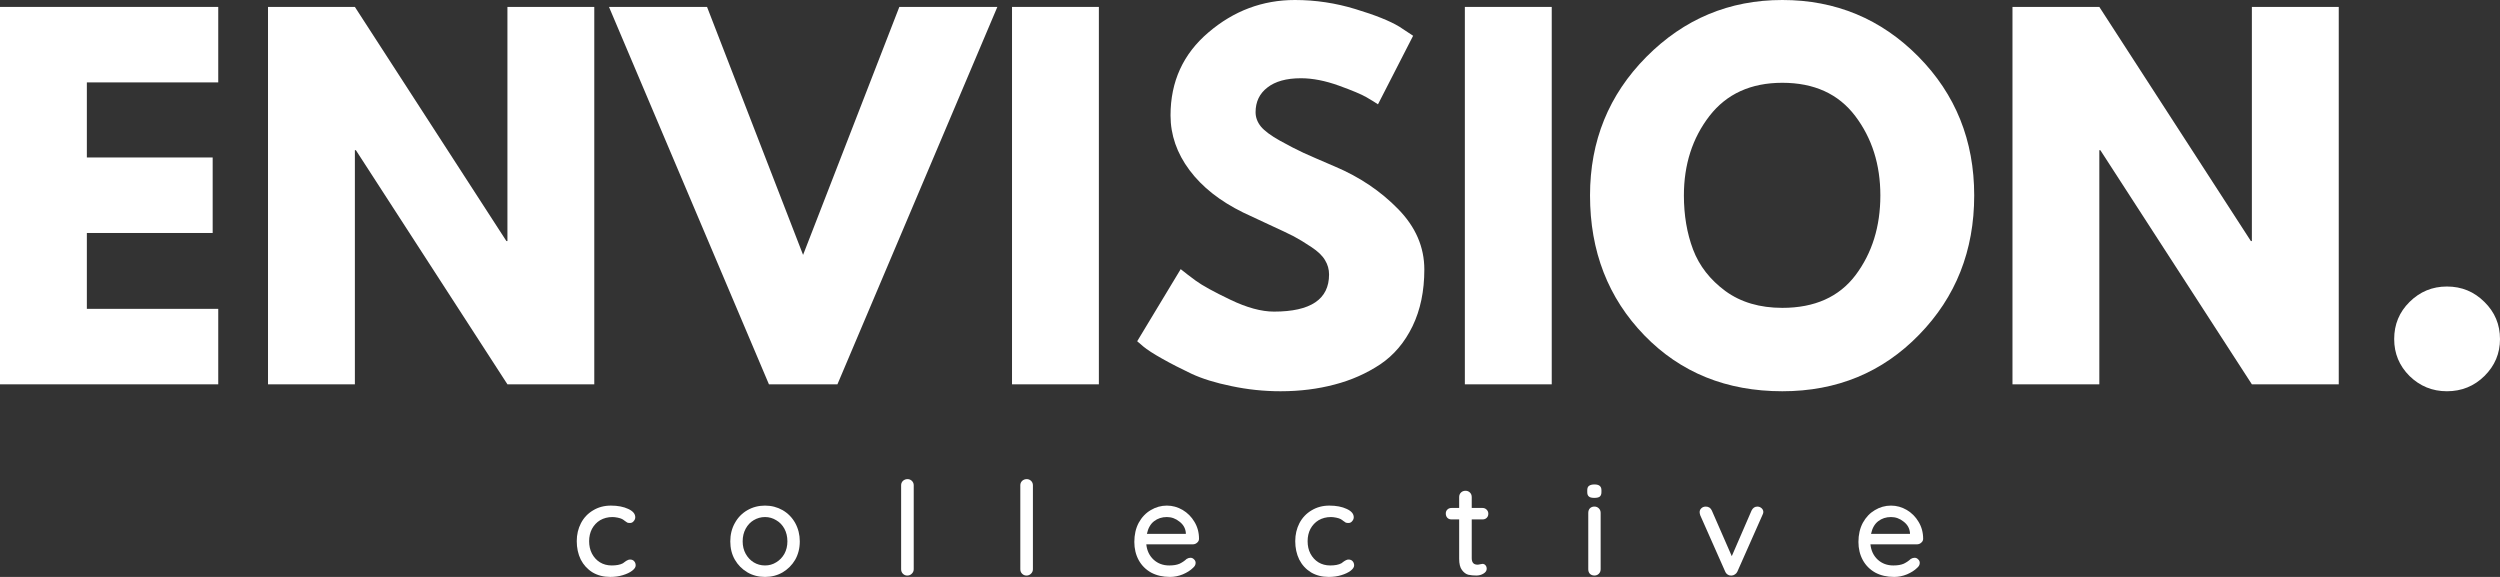
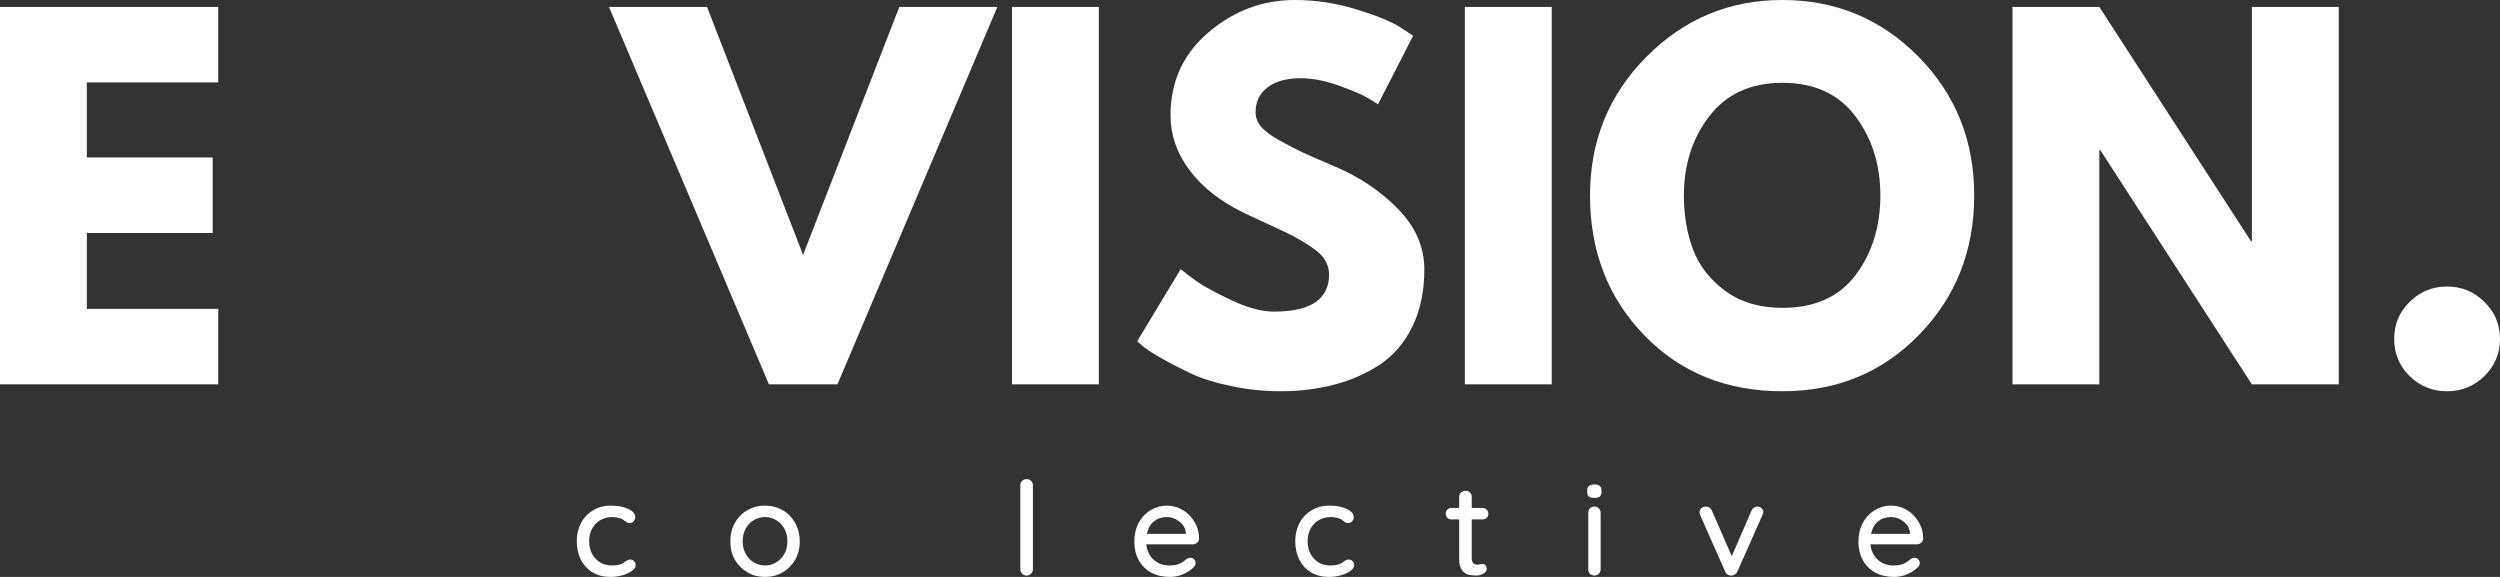
<svg xmlns="http://www.w3.org/2000/svg" width="104" height="24" viewBox="0 0 104 24" fill="none">
  <rect x="0" y="0" width="104" height="24" fill="#333333" stroke="none" />
  <path d="M9.079 0.288V3.428H3.613V6.551H8.847V9.692H3.613V12.848H9.079V15.988H0V0.288H9.079Z" fill="white" />
-   <path d="M14.763 6.247V15.988H11.149V0.288H14.763L21.067 10.029H21.109V0.288H24.722V15.988H21.109L14.804 6.247H14.763Z" fill="white" />
  <path d="M31.988 15.988L25.334 0.288H29.413L33.408 10.604L37.412 0.288H41.49L34.837 15.988H31.988Z" fill="white" />
  <path d="M45.713 0.288V15.988H42.1V0.288H45.713Z" fill="white" />
  <path d="M53.869 0C54.727 0 55.566 0.127 56.386 0.378C57.204 0.625 57.815 0.869 58.213 1.11L58.786 1.488L57.324 4.34C57.212 4.264 57.052 4.166 56.843 4.044C56.637 3.925 56.253 3.763 55.688 3.559C55.127 3.358 54.604 3.255 54.118 3.255C53.514 3.255 53.049 3.385 52.722 3.642C52.394 3.894 52.232 4.238 52.232 4.669C52.232 4.883 52.307 5.084 52.457 5.269C52.61 5.45 52.874 5.645 53.246 5.853C53.622 6.062 53.952 6.231 54.234 6.362C54.517 6.49 54.951 6.679 55.538 6.93C56.562 7.363 57.437 7.953 58.163 8.697C58.888 9.437 59.252 10.275 59.252 11.212C59.252 12.113 59.087 12.898 58.761 13.572C58.433 14.246 57.985 14.776 57.416 15.158C56.845 15.536 56.213 15.816 55.522 15.996C54.828 16.181 54.079 16.276 53.271 16.276C52.577 16.276 51.896 16.204 51.227 16.062C50.563 15.927 50.006 15.754 49.558 15.544C49.109 15.331 48.704 15.123 48.345 14.92C47.984 14.718 47.722 14.548 47.556 14.41L47.307 14.196L49.117 11.196C49.271 11.323 49.483 11.484 49.749 11.681C50.019 11.878 50.498 12.141 51.186 12.47C51.871 12.799 52.475 12.963 52.997 12.963C54.525 12.963 55.289 12.45 55.289 11.418C55.289 11.204 55.233 11.007 55.123 10.826C55.017 10.641 54.826 10.456 54.55 10.275C54.272 10.09 54.029 9.942 53.819 9.831C53.607 9.722 53.263 9.558 52.781 9.338C52.299 9.114 51.942 8.948 51.709 8.837C50.75 8.366 50.008 7.78 49.483 7.078C48.956 6.371 48.694 5.612 48.694 4.801C48.694 3.393 49.219 2.242 50.272 1.348C51.323 0.45 52.523 0 53.869 0Z" fill="white" />
  <path d="M64.552 0.288V15.988H60.938V0.288H64.552Z" fill="white" />
  <path d="M66.145 8.13C66.145 5.861 66.926 3.942 68.488 2.367C70.054 0.789 71.939 0 74.145 0C76.365 0 78.25 0.785 79.802 2.351C81.351 3.919 82.127 5.845 82.127 8.13C82.127 10.427 81.363 12.359 79.835 13.925C78.311 15.493 76.415 16.276 74.145 16.276C71.823 16.276 69.91 15.501 68.405 13.95C66.897 12.394 66.145 10.454 66.145 8.13ZM70.05 8.13C70.05 8.952 70.176 9.704 70.432 10.382C70.691 11.062 71.14 11.638 71.777 12.108C72.419 12.575 73.208 12.807 74.145 12.807C75.49 12.807 76.506 12.353 77.193 11.443C77.879 10.528 78.223 9.424 78.223 8.13C78.223 6.847 77.874 5.746 77.177 4.825C76.479 3.905 75.468 3.444 74.145 3.444C72.837 3.444 71.827 3.905 71.113 4.825C70.403 5.746 70.05 6.847 70.05 8.13Z" fill="white" />
  <path d="M87.332 6.247V15.988H83.719V0.288H87.332L93.637 10.029H93.678V0.288H97.292V15.988H93.678L87.374 6.247H87.332Z" fill="white" />
  <path d="M101.791 11.919C102.405 11.919 102.924 12.133 103.352 12.561C103.784 12.984 104 13.498 104 14.106C104 14.704 103.784 15.216 103.352 15.643C102.924 16.064 102.405 16.276 101.791 16.276C101.186 16.276 100.669 16.064 100.237 15.643C99.809 15.216 99.598 14.704 99.598 14.106C99.598 13.498 99.809 12.984 100.237 12.561C100.669 12.133 101.186 11.919 101.791 11.919Z" fill="white" />
  <path d="M25.414 21.033C25.7 21.033 25.941 21.08 26.136 21.172C26.329 21.261 26.427 21.376 26.427 21.518C26.427 21.579 26.404 21.633 26.36 21.682C26.321 21.731 26.271 21.756 26.211 21.756C26.161 21.756 26.122 21.752 26.095 21.74C26.072 21.723 26.037 21.699 25.987 21.666C25.964 21.645 25.929 21.62 25.879 21.592C25.839 21.571 25.779 21.551 25.696 21.534C25.613 21.518 25.54 21.509 25.48 21.509C25.285 21.509 25.115 21.555 24.965 21.641C24.82 21.729 24.707 21.851 24.625 22.003C24.546 22.157 24.508 22.327 24.508 22.512C24.508 22.706 24.546 22.878 24.625 23.03C24.707 23.184 24.818 23.306 24.957 23.392C25.1 23.48 25.264 23.523 25.447 23.523C25.64 23.523 25.796 23.495 25.912 23.433C25.933 23.417 25.966 23.392 26.012 23.359C26.049 23.332 26.082 23.314 26.111 23.302C26.138 23.285 26.172 23.277 26.211 23.277C26.282 23.277 26.338 23.299 26.377 23.343C26.421 23.388 26.444 23.447 26.444 23.523C26.444 23.595 26.394 23.669 26.294 23.745C26.199 23.817 26.072 23.877 25.912 23.926C25.75 23.976 25.576 24 25.389 24C25.11 24 24.865 23.939 24.649 23.811C24.438 23.68 24.276 23.503 24.159 23.277C24.047 23.047 23.993 22.792 23.993 22.512C23.993 22.239 24.051 21.99 24.168 21.764C24.288 21.534 24.458 21.357 24.674 21.23C24.89 21.099 25.135 21.033 25.414 21.033Z" fill="white" />
  <path d="M33.271 22.521C33.271 22.806 33.206 23.061 33.08 23.285C32.951 23.505 32.776 23.68 32.556 23.811C32.334 23.939 32.091 24 31.825 24C31.559 24 31.314 23.939 31.094 23.811C30.872 23.68 30.698 23.505 30.571 23.285C30.442 23.061 30.38 22.806 30.38 22.521C30.38 22.241 30.442 21.986 30.571 21.756C30.698 21.526 30.872 21.349 31.094 21.222C31.314 21.096 31.559 21.033 31.825 21.033C32.091 21.033 32.334 21.096 32.556 21.222C32.776 21.349 32.951 21.526 33.08 21.756C33.206 21.986 33.271 22.241 33.271 22.521ZM32.756 22.521C32.756 22.323 32.714 22.149 32.631 21.994C32.548 21.842 32.434 21.723 32.29 21.641C32.151 21.555 31.995 21.509 31.825 21.509C31.653 21.509 31.495 21.555 31.352 21.641C31.213 21.723 31.103 21.842 31.02 21.994C30.936 22.149 30.895 22.323 30.895 22.521C30.895 22.714 30.936 22.886 31.02 23.038C31.103 23.186 31.213 23.306 31.352 23.392C31.495 23.48 31.653 23.523 31.825 23.523C31.995 23.523 32.151 23.48 32.29 23.392C32.434 23.306 32.548 23.186 32.631 23.038C32.714 22.886 32.756 22.714 32.756 22.521Z" fill="white" />
-   <path d="M38.011 23.68C38.011 23.758 37.981 23.819 37.928 23.869C37.878 23.918 37.815 23.943 37.745 23.943C37.672 23.943 37.612 23.918 37.562 23.869C37.512 23.819 37.487 23.758 37.487 23.68V20.186C37.487 20.116 37.512 20.055 37.562 20.005C37.616 19.956 37.68 19.931 37.753 19.931C37.824 19.931 37.886 19.956 37.936 20.005C37.986 20.055 38.011 20.116 38.011 20.186V23.68Z" fill="white" />
  <path d="M42.969 23.68C42.969 23.758 42.94 23.819 42.886 23.869C42.836 23.918 42.773 23.943 42.703 23.943C42.63 23.943 42.57 23.918 42.52 23.869C42.47 23.819 42.445 23.758 42.445 23.68V20.186C42.445 20.116 42.47 20.055 42.52 20.005C42.574 19.956 42.638 19.931 42.711 19.931C42.782 19.931 42.844 19.956 42.894 20.005C42.944 20.055 42.969 20.116 42.969 20.186V23.68Z" fill="white" />
  <path d="M49.879 22.414C49.879 22.48 49.85 22.535 49.796 22.578C49.746 22.623 49.688 22.644 49.621 22.644H47.686C47.713 22.907 47.815 23.121 47.993 23.285C48.17 23.445 48.386 23.523 48.641 23.523C48.818 23.523 48.961 23.499 49.073 23.45C49.183 23.396 49.281 23.33 49.364 23.252C49.418 23.219 49.472 23.203 49.522 23.203C49.582 23.203 49.632 23.226 49.671 23.269C49.715 23.308 49.738 23.357 49.738 23.417C49.738 23.495 49.7 23.562 49.63 23.622C49.524 23.727 49.383 23.817 49.206 23.893C49.034 23.963 48.857 24 48.674 24C48.375 24 48.112 23.941 47.885 23.819C47.663 23.694 47.491 23.521 47.37 23.302C47.248 23.078 47.188 22.825 47.188 22.545C47.188 22.245 47.248 21.978 47.37 21.748C47.497 21.518 47.663 21.343 47.869 21.222C48.078 21.096 48.303 21.033 48.541 21.033C48.774 21.033 48.992 21.094 49.198 21.214C49.401 21.335 49.565 21.499 49.688 21.707C49.815 21.916 49.879 22.151 49.879 22.414ZM48.541 21.509C48.336 21.509 48.159 21.567 48.01 21.682C47.86 21.797 47.761 21.974 47.711 22.208H49.331V22.167C49.314 21.976 49.225 21.82 49.065 21.699C48.909 21.573 48.735 21.509 48.541 21.509Z" fill="white" />
  <path d="M55.302 21.033C55.589 21.033 55.83 21.08 56.025 21.172C56.218 21.261 56.316 21.376 56.316 21.518C56.316 21.579 56.293 21.633 56.249 21.682C56.21 21.731 56.16 21.756 56.1 21.756C56.05 21.756 56.01 21.752 55.983 21.74C55.961 21.723 55.925 21.699 55.875 21.666C55.853 21.645 55.817 21.62 55.767 21.592C55.728 21.571 55.668 21.551 55.585 21.534C55.502 21.518 55.429 21.509 55.369 21.509C55.173 21.509 55.003 21.555 54.854 21.641C54.708 21.729 54.596 21.851 54.513 22.003C54.434 22.157 54.397 22.327 54.397 22.512C54.397 22.706 54.434 22.878 54.513 23.03C54.596 23.184 54.706 23.306 54.845 23.392C54.989 23.48 55.153 23.523 55.336 23.523C55.529 23.523 55.684 23.495 55.801 23.433C55.821 23.417 55.855 23.392 55.9 23.359C55.938 23.332 55.971 23.314 56 23.302C56.027 23.285 56.06 23.277 56.1 23.277C56.17 23.277 56.226 23.299 56.266 23.343C56.309 23.388 56.332 23.447 56.332 23.523C56.332 23.595 56.282 23.669 56.183 23.745C56.087 23.817 55.961 23.877 55.801 23.926C55.639 23.976 55.464 24 55.277 24C54.999 24 54.754 23.939 54.538 23.811C54.326 23.68 54.164 23.503 54.048 23.277C53.936 23.047 53.882 22.792 53.882 22.512C53.882 22.239 53.94 21.99 54.056 21.764C54.177 21.534 54.347 21.357 54.563 21.23C54.779 21.099 55.024 21.033 55.302 21.033Z" fill="white" />
  <path d="M61.224 21.608V23.219C61.224 23.4 61.303 23.49 61.465 23.49C61.492 23.49 61.528 23.486 61.573 23.474C61.617 23.464 61.65 23.457 61.673 23.457C61.723 23.457 61.764 23.478 61.797 23.515C61.831 23.554 61.847 23.603 61.847 23.663C61.847 23.741 61.802 23.807 61.715 23.86C61.625 23.916 61.526 23.942 61.415 23.942C61.299 23.942 61.187 23.932 61.083 23.91C60.983 23.883 60.894 23.817 60.817 23.712C60.739 23.61 60.701 23.453 60.701 23.244V21.608H60.385C60.313 21.608 60.255 21.587 60.211 21.542C60.165 21.493 60.145 21.433 60.145 21.361C60.145 21.296 60.165 21.242 60.211 21.197C60.255 21.154 60.313 21.131 60.385 21.131H60.701V20.679C60.701 20.603 60.726 20.539 60.776 20.49C60.826 20.441 60.888 20.416 60.967 20.416C61.038 20.416 61.1 20.441 61.15 20.49C61.2 20.539 61.224 20.603 61.224 20.679V21.131H61.673C61.743 21.131 61.802 21.156 61.847 21.205C61.891 21.25 61.914 21.304 61.914 21.37C61.914 21.442 61.891 21.499 61.847 21.542C61.802 21.587 61.743 21.608 61.673 21.608H61.224Z" fill="white" />
  <path d="M66.587 23.679C66.587 23.757 66.562 23.819 66.512 23.868C66.462 23.918 66.4 23.942 66.329 23.942C66.25 23.942 66.188 23.918 66.138 23.868C66.093 23.819 66.072 23.757 66.072 23.679V21.337C66.072 21.261 66.093 21.197 66.138 21.148C66.188 21.098 66.25 21.073 66.329 21.073C66.4 21.073 66.462 21.098 66.512 21.148C66.562 21.197 66.587 21.261 66.587 21.337V23.679ZM66.321 20.712C66.215 20.712 66.14 20.693 66.097 20.654C66.051 20.617 66.03 20.556 66.03 20.473V20.391C66.03 20.305 66.055 20.243 66.105 20.21C66.155 20.173 66.23 20.153 66.329 20.153C66.429 20.153 66.5 20.173 66.545 20.21C66.595 20.249 66.62 20.309 66.62 20.391V20.473C66.62 20.562 66.595 20.625 66.545 20.663C66.5 20.695 66.425 20.712 66.321 20.712Z" fill="white" />
  <path d="M73.106 21.074C73.172 21.074 73.23 21.096 73.28 21.14C73.33 21.185 73.355 21.238 73.355 21.304C73.355 21.337 73.34 21.382 73.313 21.435L72.275 23.778C72.252 23.828 72.219 23.866 72.175 23.893C72.136 23.922 72.092 23.939 72.042 23.943C71.986 23.947 71.934 23.939 71.885 23.91C71.835 23.883 71.795 23.84 71.768 23.778L70.73 21.435C70.713 21.382 70.705 21.337 70.705 21.304C70.705 21.244 70.726 21.193 70.772 21.148C70.821 21.098 70.884 21.074 70.963 21.074C71.017 21.074 71.066 21.088 71.112 21.115C71.156 21.144 71.189 21.185 71.212 21.238L72.042 23.137L72.865 21.238C72.919 21.129 73 21.074 73.106 21.074Z" fill="white" />
  <path d="M80.003 22.414C80.003 22.48 79.974 22.535 79.92 22.578C79.87 22.623 79.812 22.644 79.745 22.644H77.81C77.837 22.907 77.939 23.121 78.117 23.285C78.294 23.445 78.51 23.523 78.765 23.523C78.942 23.523 79.085 23.499 79.197 23.45C79.307 23.396 79.405 23.33 79.488 23.252C79.542 23.219 79.596 23.203 79.646 23.203C79.706 23.203 79.756 23.226 79.795 23.269C79.839 23.308 79.862 23.357 79.862 23.417C79.862 23.495 79.824 23.562 79.754 23.622C79.648 23.727 79.507 23.817 79.33 23.893C79.158 23.963 78.981 24 78.798 24C78.499 24 78.236 23.941 78.009 23.819C77.787 23.694 77.615 23.521 77.494 23.302C77.372 23.078 77.311 22.825 77.311 22.545C77.311 22.245 77.372 21.978 77.494 21.748C77.621 21.518 77.787 21.343 77.993 21.222C78.202 21.096 78.427 21.033 78.665 21.033C78.898 21.033 79.116 21.094 79.322 21.214C79.525 21.335 79.689 21.499 79.812 21.707C79.939 21.916 80.003 22.151 80.003 22.414ZM78.665 21.509C78.46 21.509 78.283 21.567 78.134 21.682C77.984 21.797 77.885 21.974 77.835 22.208H79.455V22.167C79.438 21.976 79.349 21.82 79.189 21.699C79.033 21.573 78.859 21.509 78.665 21.509Z" fill="white" />
</svg>